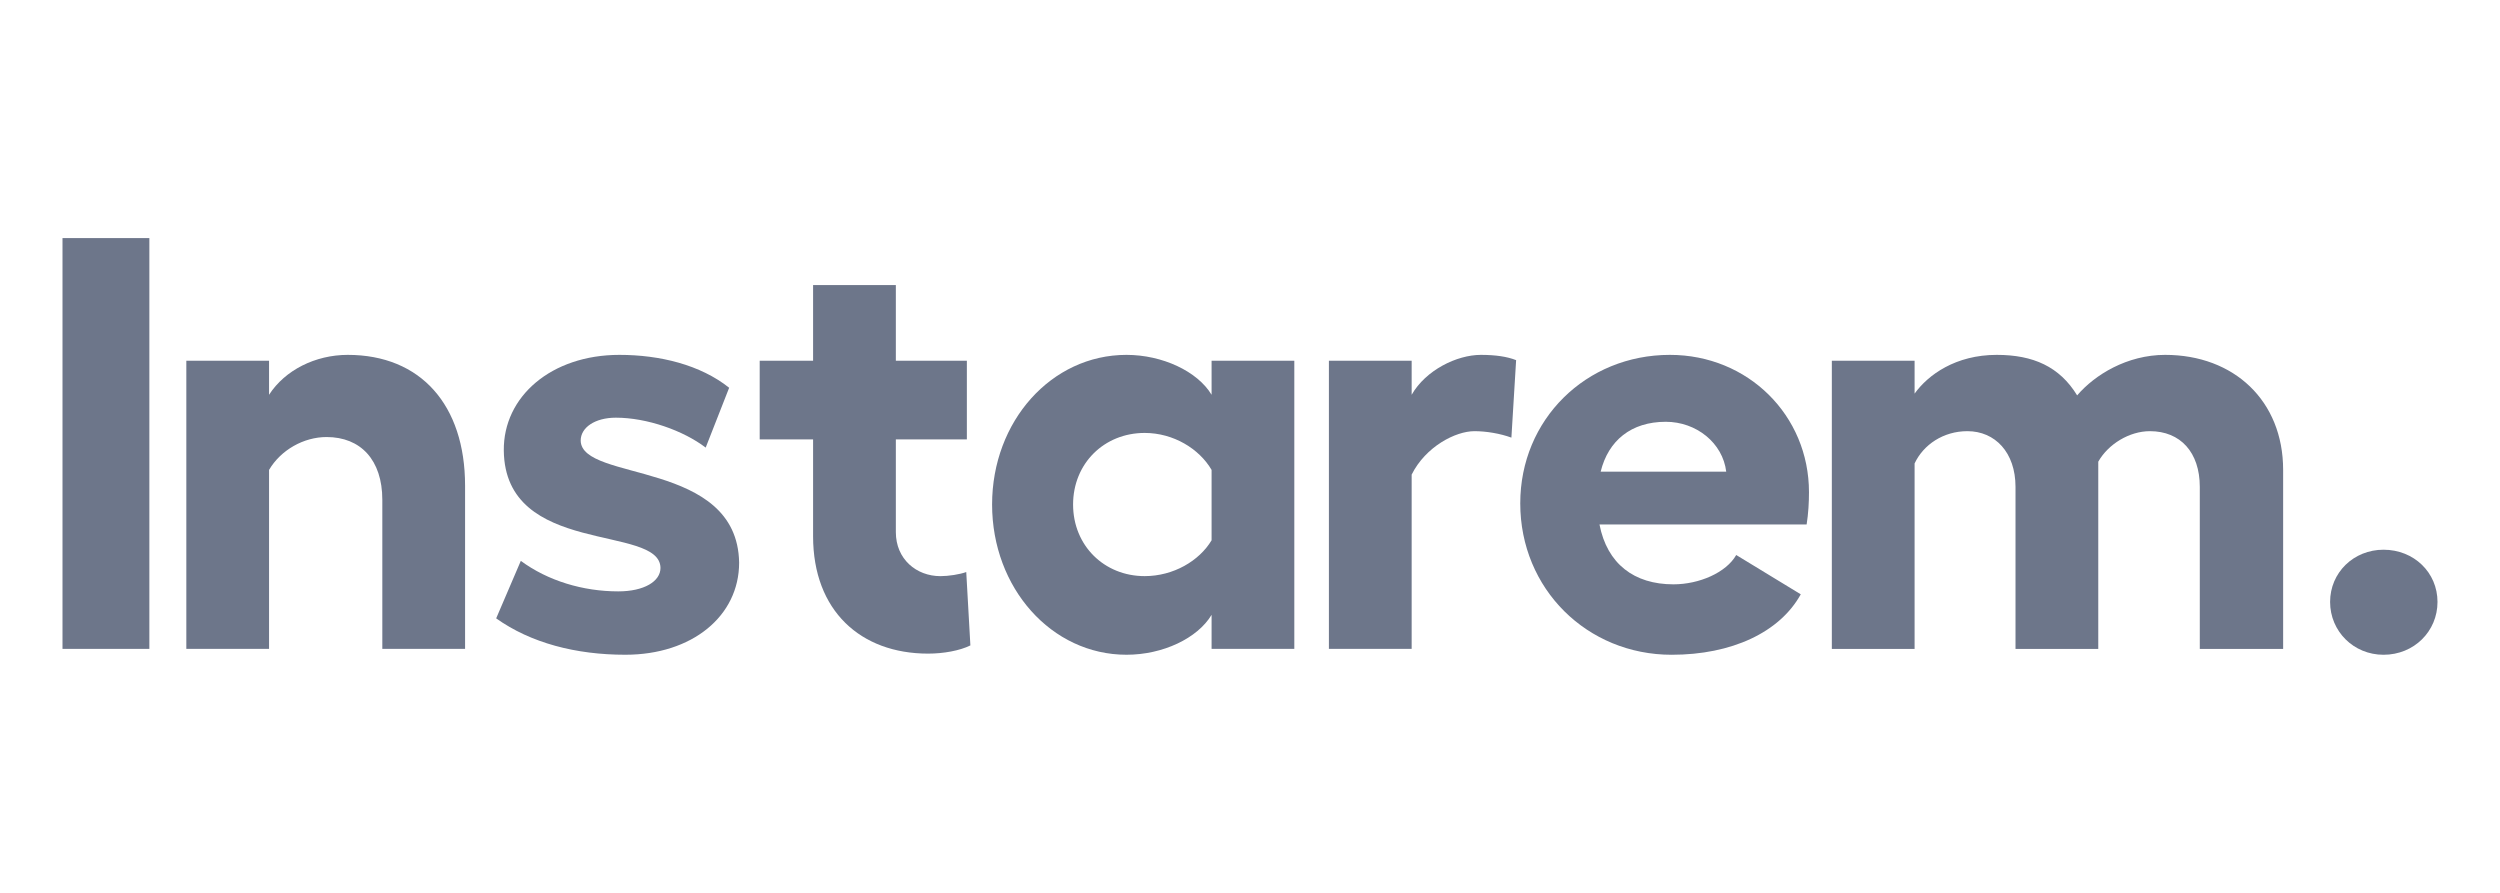
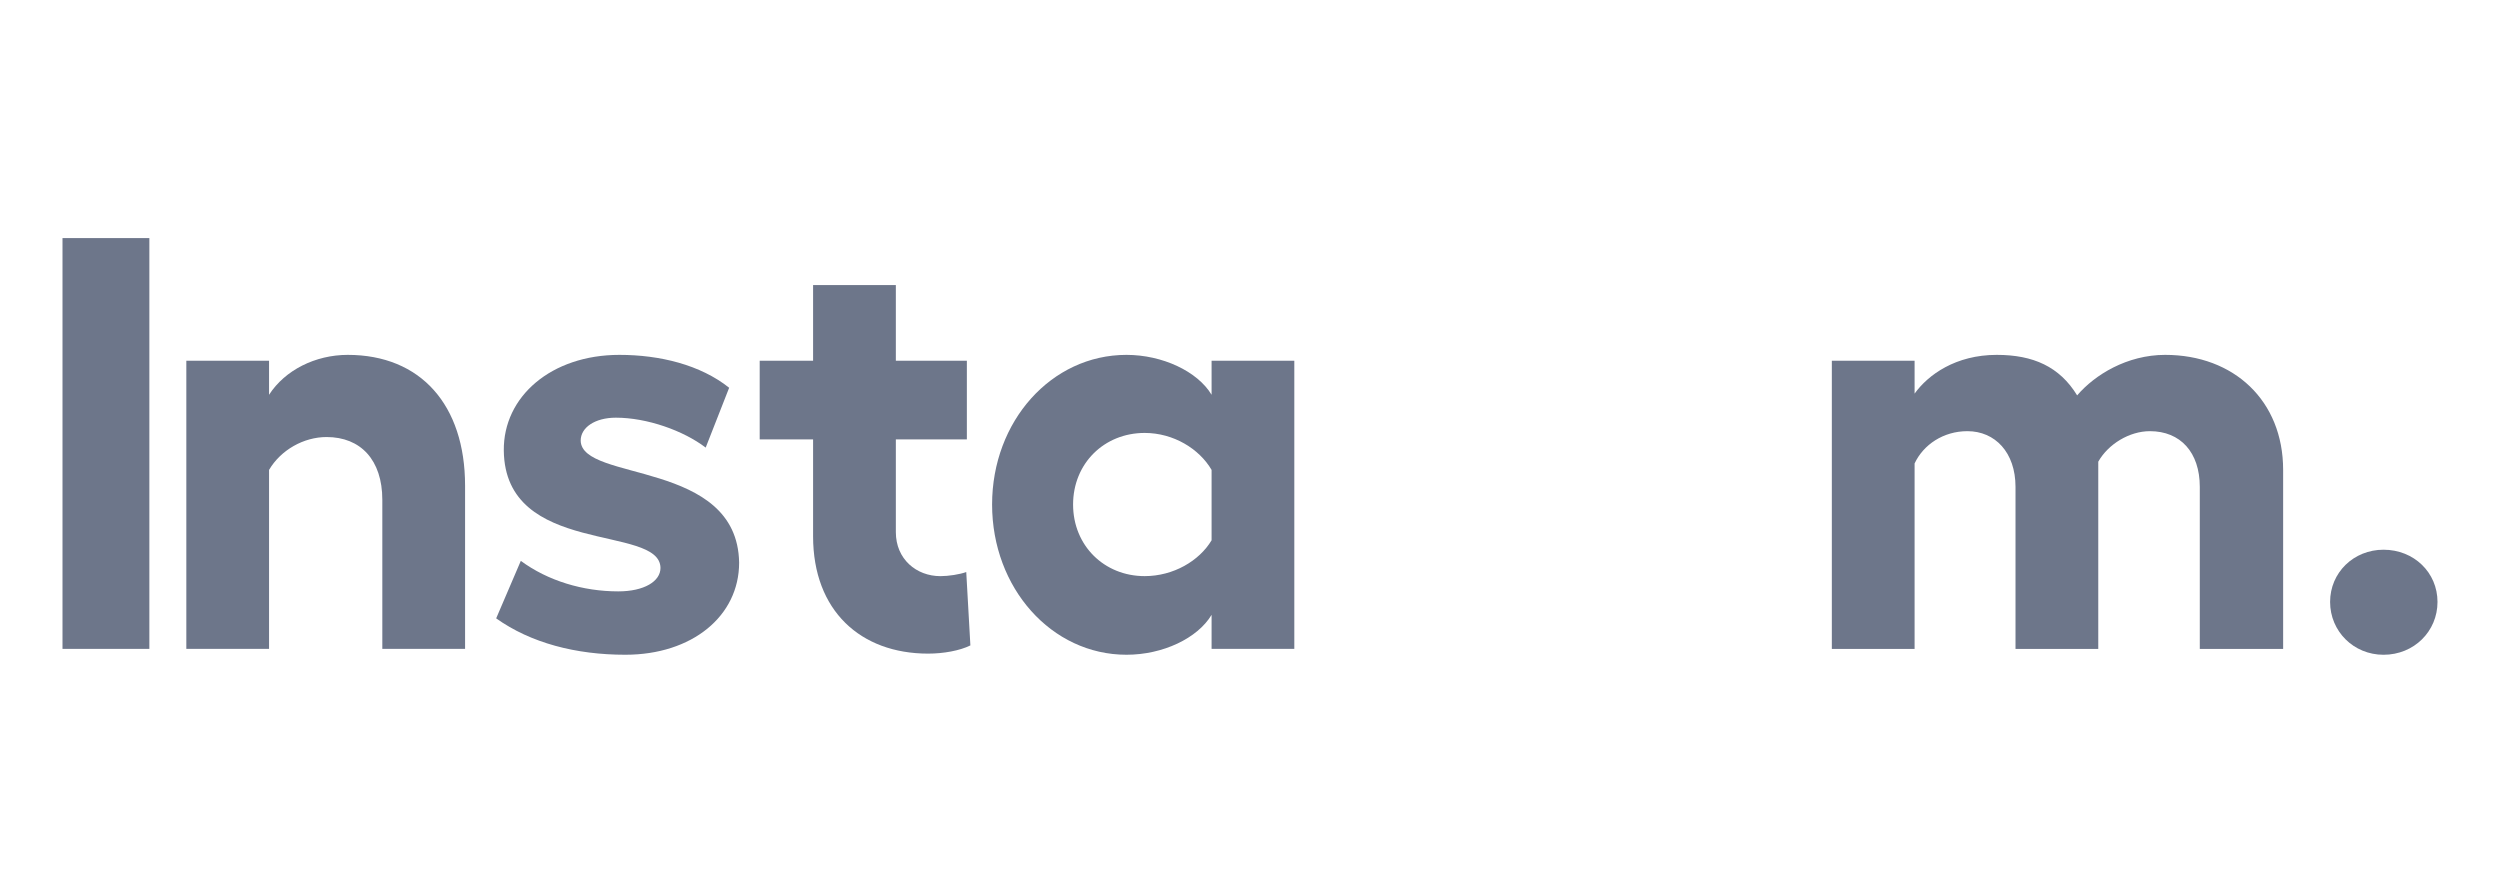
<svg xmlns="http://www.w3.org/2000/svg" width="98" height="35" viewBox="0 0 98 35" fill="none">
  <path fill-rule="evenodd" clip-rule="evenodd" d="M2.45 25.436H5.855V9.333H2.45V25.436Z" fill="#6D768A" />
  <path fill-rule="evenodd" clip-rule="evenodd" d="M18.231 19.041V25.436H14.987V19.593C14.987 18.029 14.136 17.132 12.802 17.132C11.905 17.132 11.008 17.638 10.547 18.42V25.436H7.304V14.141H10.547V15.476C11.168 14.509 12.365 13.911 13.63 13.911C16.483 13.911 18.231 15.867 18.231 19.041Z" fill="#6D768A" />
  <path fill-rule="evenodd" clip-rule="evenodd" d="M19.45 24.24L20.416 21.986C21.475 22.768 22.855 23.182 24.235 23.182C25.247 23.182 25.891 22.791 25.891 22.262C25.869 20.537 19.795 21.825 19.749 17.661C19.726 15.544 21.613 13.911 24.281 13.911C25.869 13.911 27.456 14.302 28.583 15.2L27.663 17.546C26.789 16.879 25.362 16.373 24.143 16.373C23.315 16.373 22.763 16.764 22.763 17.27C22.786 18.903 28.905 18.006 28.974 22.055C28.974 24.148 27.134 25.666 24.511 25.666C22.579 25.666 20.807 25.206 19.45 24.24Z" fill="#6D768A" />
  <path fill-rule="evenodd" clip-rule="evenodd" d="M38.039 25.3C37.624 25.507 36.98 25.622 36.382 25.622C33.737 25.622 31.873 23.942 31.873 21.021V17.225H29.78V14.142H31.873V11.175H35.117V14.142H37.901V17.225H35.117V20.86C35.117 21.918 35.922 22.585 36.865 22.585C37.187 22.585 37.624 22.516 37.877 22.424L38.039 25.3Z" fill="#6D768A" />
  <path fill-rule="evenodd" clip-rule="evenodd" d="M47.494 21.18V18.42C47.011 17.592 45.998 16.971 44.871 16.971C43.284 16.971 42.065 18.167 42.065 19.777C42.065 21.387 43.284 22.584 44.871 22.584C45.998 22.584 47.011 21.986 47.494 21.18ZM50.737 14.141V25.436H47.494V24.102C46.942 25.022 45.584 25.666 44.158 25.666C41.214 25.666 38.89 23.044 38.89 19.777C38.89 16.511 41.214 13.911 44.158 13.911C45.562 13.911 46.942 14.555 47.494 15.475V14.141H50.737Z" fill="#6D768A" />
-   <path fill-rule="evenodd" clip-rule="evenodd" d="M59.432 14.118L59.247 17.155C58.81 16.994 58.258 16.902 57.798 16.902C57.062 16.902 55.889 17.5 55.337 18.604V25.436H52.093V14.141H55.337V15.475C55.889 14.509 57.108 13.911 58.051 13.911C58.626 13.911 59.086 13.98 59.432 14.118Z" fill="#6D768A" />
-   <path fill-rule="evenodd" clip-rule="evenodd" d="M67.668 18.489C67.531 17.362 66.496 16.534 65.299 16.534C63.942 16.534 63.045 17.27 62.746 18.489H67.668ZM70.82 20.56H62.7C62.999 22.101 64.056 22.906 65.598 22.906C66.61 22.906 67.668 22.446 68.06 21.756L70.59 23.297C69.762 24.793 67.876 25.667 65.529 25.667C62.217 25.667 59.594 23.09 59.594 19.731C59.594 16.442 62.171 13.911 65.46 13.911C68.52 13.911 70.912 16.281 70.912 19.294C70.912 19.685 70.889 20.122 70.82 20.56Z" fill="#6D768A" />
  <path fill-rule="evenodd" clip-rule="evenodd" d="M89.499 18.42V25.437H86.232V19.087C86.232 17.73 85.472 16.902 84.277 16.902C83.472 16.902 82.643 17.408 82.252 18.098V25.437H79.008V19.087C79.008 17.73 78.203 16.902 77.122 16.902C76.179 16.902 75.397 17.431 75.052 18.167V25.437H71.808V14.141H75.052V15.43C75.581 14.693 76.662 13.911 78.272 13.911C79.699 13.911 80.734 14.371 81.424 15.499C82.114 14.693 83.379 13.911 84.875 13.911C87.566 13.911 89.499 15.706 89.499 18.42Z" fill="#6D768A" />
  <path fill-rule="evenodd" clip-rule="evenodd" d="M91.34 23.596C91.34 22.446 92.261 21.549 93.434 21.549C94.63 21.549 95.55 22.446 95.55 23.596C95.55 24.747 94.63 25.667 93.434 25.667C92.261 25.667 91.34 24.747 91.34 23.596Z" fill="#6D768A" />
</svg>